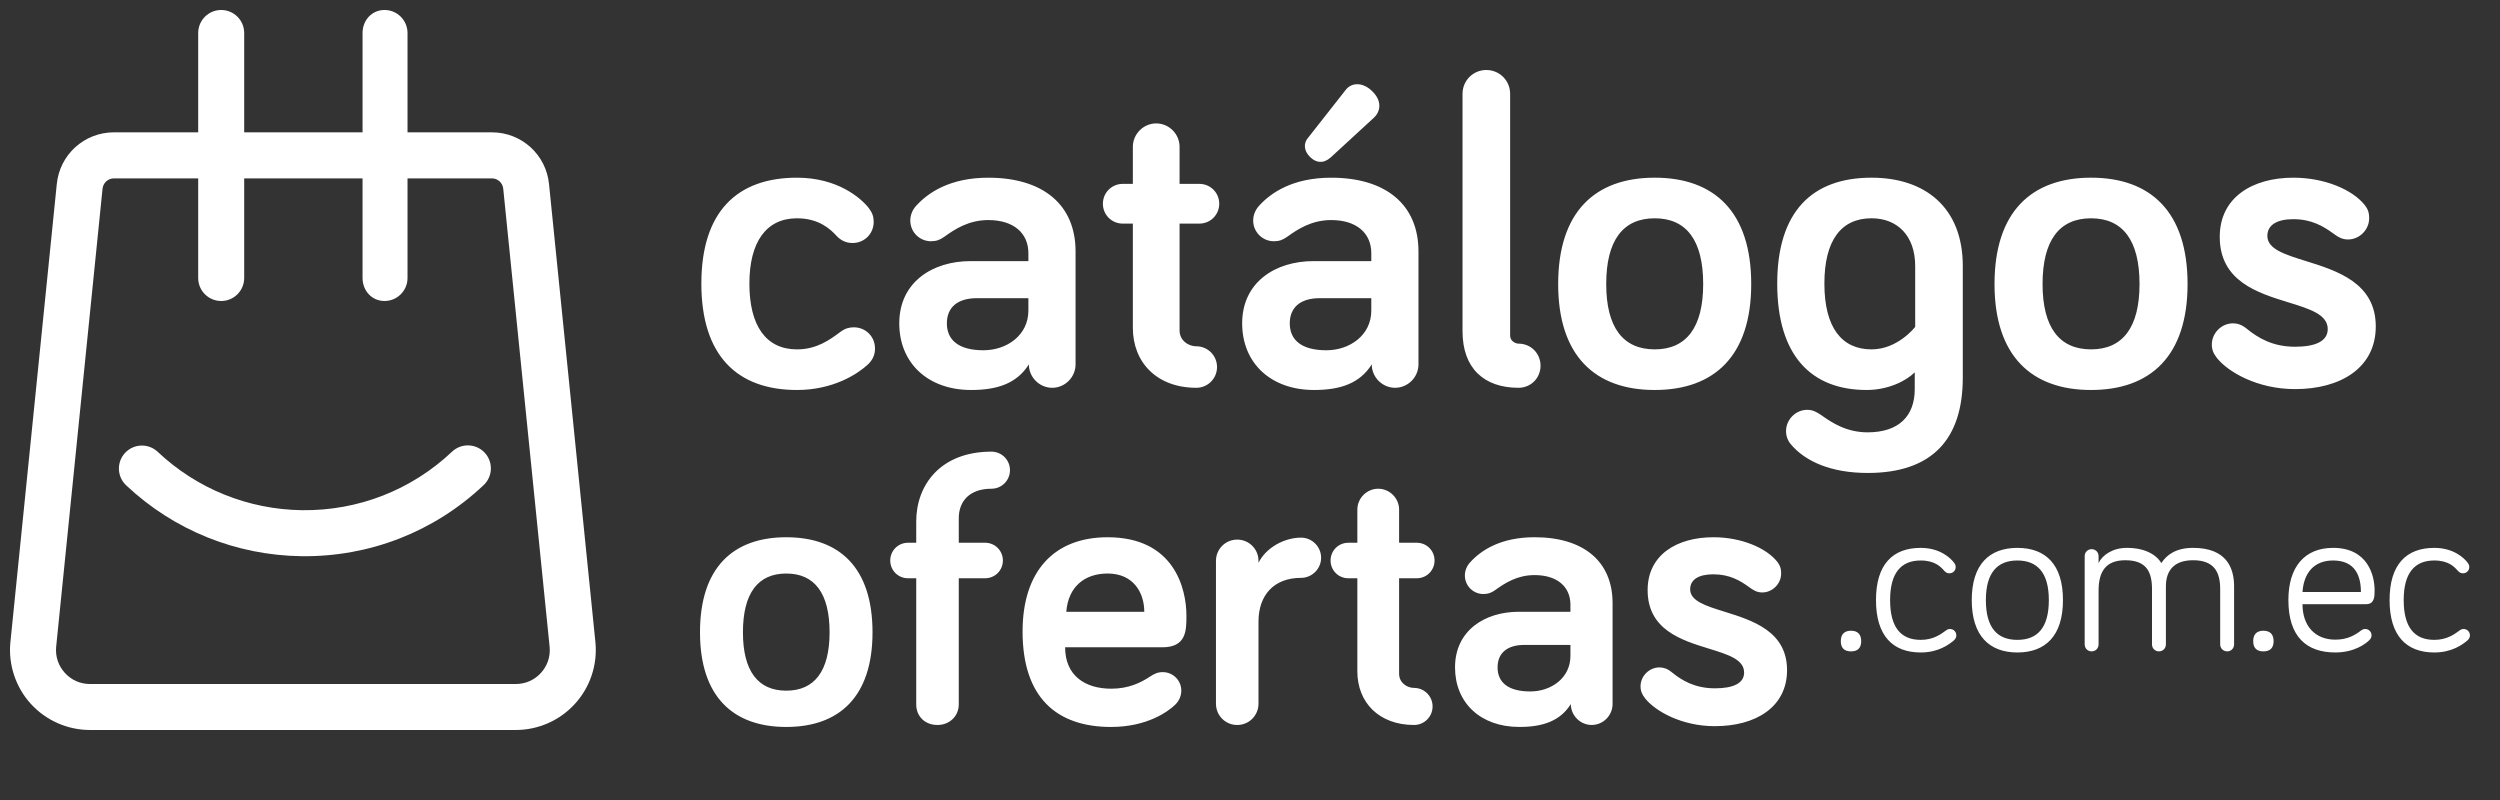
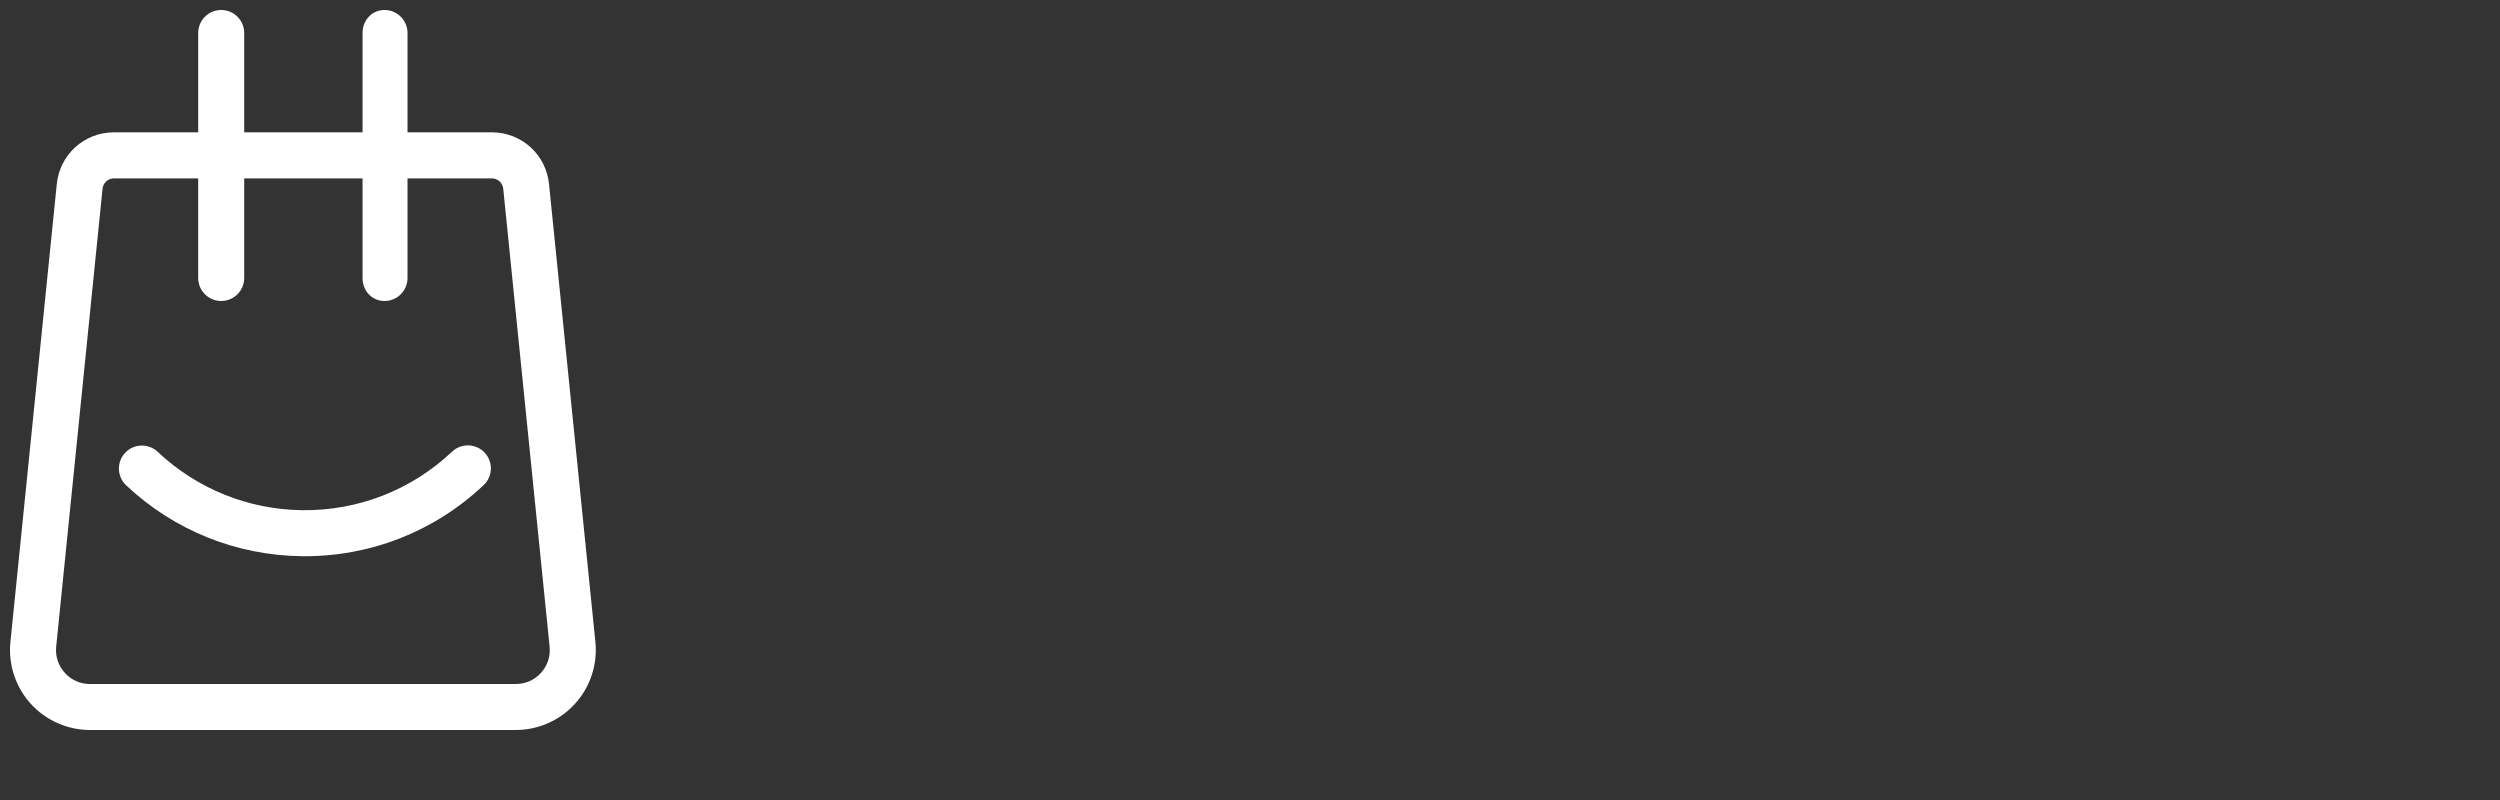
<svg xmlns="http://www.w3.org/2000/svg" fill="none" height="80" viewBox="0 0 250 80" width="250">
  <rect x="0" y="0" width="250" height="80" fill="#333333" stroke="none" />
  <g clip-rule="evenodd" fill="#fff" fill-rule="evenodd">
-     <path d="m154.054 36.572c0 1.236-.969 2.207-2.203 2.207-3.438 0-5.598-1.942-5.598-5.65v-23.746c0-1.324 1.058-2.383 2.38-2.383s2.38 1.059 2.38 2.383v24.187c0 .53.529.794.838.794 1.234 0 2.203.971 2.203 2.207zm-20.979-20.833 4.319-3.972c.705-.662.793-1.721-.176-2.648-.882-.883-2.028-.927-2.645-.132l-3.746 4.767c-.485.53-.485 1.324.22 1.986.573.53 1.278.662 2.028 0zm-11.372 20.965c0 1.148-.925 2.075-2.071 2.075-3.923 0-6.347-2.516-6.347-6.003v-10.416h-1.014c-1.101 0-1.983-.883-1.983-1.986 0-1.103.882-1.986 1.983-1.986h1.014v-3.708c0-1.28 1.058-2.339 2.336-2.339s2.336 1.059 2.336 2.339v3.708h1.983c1.102 0 1.984.883 1.984 1.986 0 1.103-.882 1.986-1.984 1.986h-1.983v10.681c0 1.015.882 1.589 1.675 1.589 1.146 0 2.071.927 2.071 2.074zm-34.951-.221c-1.014.927-3.438 2.516-7.052 2.516-5.994 0-9.564-3.443-9.564-10.637s3.57-10.593 9.564-10.593c4.055 0 6.391 2.03 7.184 3.045.353.486.485.839.485 1.368 0 1.192-.926 2.119-2.116 2.119-.705 0-1.234-.309-1.631-.75-.573-.618-1.719-1.721-3.923-1.721-3.085 0-4.76 2.383-4.76 6.532 0 4.237 1.675 6.576 4.76 6.576 1.981 0 3.288-.969 4.293-1.713l.07-.052c.485-.353.881-.441 1.322-.441 1.19 0 2.116.927 2.116 2.119 0 .618-.22 1.147-.749 1.633zm16.132-.044c-1.191 1.898-3.13 2.56-5.774 2.56-4.319 0-7.184-2.692-7.184-6.665 0-4.105 3.306-6.223 7.14-6.223h5.773v-.794c0-1.986-1.454-3.31-4.01-3.31-1.939 0-3.306.883-4.407 1.677-.441.309-.793.441-1.322.441-1.146 0-2.071-.927-2.071-2.074 0-.485.176-1.015.573-1.456 1.234-1.368 3.438-2.825 7.228-2.825 5.465 0 8.726 2.692 8.726 7.371v11.299c0 1.28-1.057 2.339-2.336 2.339-1.278 0-2.335-1.059-2.335-2.339zm-4.54-1.412c-2.468 0-3.658-1.015-3.658-2.692 0-1.589 1.058-2.516 2.997-2.516h5.156v1.236c0 2.472-2.159 3.972-4.495 3.972zm38.83 1.412c-1.19 1.898-3.13 2.56-5.774 2.56-4.319 0-7.184-2.692-7.184-6.665 0-4.105 3.305-6.223 7.14-6.223h5.774v-.794c0-1.986-1.455-3.31-4.011-3.31-1.939 0-3.306.883-4.408 1.677-.44.309-.793.441-1.322.441-1.146 0-2.071-.927-2.071-2.074 0-.485.176-1.015.573-1.456 1.234-1.368 3.437-2.825 7.228-2.825 5.465 0 8.727 2.692 8.727 7.371v11.299c0 1.28-1.058 2.339-2.336 2.339-1.279 0-2.336-1.059-2.336-2.339zm-4.54-1.412c-2.468 0-3.658-1.015-3.658-2.692 0-1.589 1.058-2.516 2.997-2.516h5.157v1.236c0 2.472-2.16 3.972-4.496 3.972zm32.836 3.972c5.95 0 9.652-3.399 9.652-10.593 0-7.239-3.702-10.637-9.652-10.637s-9.653 3.398-9.653 10.637c0 7.194 3.703 10.593 9.653 10.593zm-4.849-10.593c0 4.325 1.675 6.532 4.849 6.532 3.173 0 4.848-2.207 4.848-6.532 0-4.37-1.675-6.576-4.848-6.576-3.174 0-4.849 2.207-4.849 6.576zm26.137 18.891c6.523 0 9.52-3.443 9.52-9.534v-11.167c0-5.87-3.791-8.827-9.124-8.827-5.95 0-9.432 3.398-9.432 10.593s3.394 10.637 8.948 10.637c2.115 0 3.922-.883 4.804-1.766v1.677c0 2.692-1.587 4.325-4.716 4.325-2.072 0-3.526-.927-4.628-1.721-.529-.353-.882-.53-1.411-.53-1.145 0-2.115.971-2.115 2.119 0 .574.22 1.015.441 1.28 1.498 1.81 4.143 2.913 7.713 2.913zm-4.32-18.935c0 4.37 1.719 6.576 4.716 6.576 2.645 0 4.364-2.251 4.364-2.251v-6.091c0-3.046-1.807-4.767-4.364-4.767-3.041 0-4.716 2.207-4.716 6.532zm26.666 10.637c5.95 0 9.652-3.399 9.652-10.593 0-7.239-3.702-10.637-9.652-10.637s-9.653 3.398-9.653 10.637c0 7.194 3.703 10.593 9.653 10.593zm-4.849-10.593c0 4.325 1.675 6.532 4.849 6.532 3.173 0 4.848-2.207 4.848-6.532 0-4.37-1.675-6.576-4.848-6.576-3.174 0-4.849 2.207-4.849 6.576zm25.255 10.505c4.54 0 8.066-2.119 8.066-6.268 0-4.362-3.889-5.573-7.009-6.544-2.089-.651-3.833-1.194-3.833-2.504 0-1.103.969-1.677 2.6-1.677 1.807 0 2.997.706 3.967 1.412.484.353.881.618 1.498.618 1.146 0 2.116-.971 2.116-2.119 0-.662-.177-.971-.441-1.324-1.234-1.545-4.011-2.736-7.14-2.736-4.055 0-7.361 1.942-7.361 5.914 0 4.439 3.78 5.603 6.867 6.554 2.131.656 3.932 1.211 3.932 2.671 0 1.236-1.278 1.766-3.262 1.766-2.203 0-3.658-.839-4.848-1.81-.485-.397-.926-.53-1.366-.53-1.146 0-2.116.971-2.116 2.119 0 .53.176.927.529 1.368 1.102 1.368 4.011 3.09 7.801 3.09zm-142.259 24.319c0 6.429-3.308 9.466-8.626 9.466s-8.626-3.037-8.626-9.466c0-6.468 3.308-9.505 8.626-9.505s8.626 3.037 8.626 9.505zm-8.626 5.837c-2.836 0-4.332-1.972-4.332-5.837 0-3.905 1.497-5.877 4.332-5.877s4.332 1.972 4.332 5.877c0 3.865-1.497 5.837-4.332 5.837zm17.251 1.38c0 1.183-.945 2.051-2.127 2.051-1.26 0-2.127-.868-2.127-2.051v-12.621h-.827c-.985 0-1.772-.789-1.772-1.775s.788-1.775 1.772-1.775h.827v-2.13c0-3.668 2.442-6.981 7.523-6.981 1.024 0 1.851.828 1.851 1.854 0 1.026-.827 1.854-1.851 1.854-2.166 0-3.269 1.223-3.269 2.958v2.445h2.639c.985 0 1.773.789 1.773 1.775s-.788 1.775-1.773 1.775h-2.639zm15.242 2.248c3.584 0 5.672-1.538 6.341-2.169.355-.316.67-.828.67-1.459 0-1.026-.827-1.854-1.852-1.854-.512 0-.827.158-1.26.434-.945.631-2.166 1.223-3.899 1.223-2.6 0-4.608-1.302-4.608-4.141h9.728c2.403 0 2.403-1.696 2.403-3.155 0-2.721-1.221-7.849-7.878-7.849-5.356 0-8.507 3.392-8.507 9.427 0 6.587 3.387 9.545 8.862 9.545zm-4.49-11.517h7.798c0-1.933-1.102-3.826-3.663-3.826-2.284 0-3.938 1.302-4.135 3.826zm17.093 11.32c1.182 0 2.127-.947 2.127-2.13v-8.204c0-2.643 1.536-4.378 4.254-4.378 1.103 0 2.009-.907 2.009-2.011s-.906-2.011-2.009-2.011c-1.654 0-3.505.986-4.254 2.524v-.197c0-1.183-.945-2.13-2.127-2.13-1.181 0-2.126.947-2.126 2.13v14.278c0 1.183.945 2.13 2.126 2.13zm19.536-1.854c0 1.025-.827 1.854-1.851 1.854-3.506 0-5.672-2.248-5.672-5.364v-9.308h-.906c-.984 0-1.772-.789-1.772-1.775s.788-1.775 1.772-1.775h.906v-3.313c0-1.144.945-2.09 2.088-2.09 1.142 0 2.087.947 2.087 2.09v3.313h1.772c.985 0 1.773.789 1.773 1.775s-.788 1.775-1.773 1.775h-1.772v9.545c0 .907.788 1.42 1.497 1.42 1.024 0 1.851.828 1.851 1.854zm8.665 2.051c2.363 0 4.096-.592 5.159-2.288 0 1.144.946 2.09 2.088 2.09s2.087-.947 2.087-2.09v-10.097c0-4.181-2.914-6.587-7.798-6.587-3.387 0-5.357 1.302-6.459 2.524-.355.394-.513.868-.513 1.302 0 1.026.828 1.854 1.852 1.854.472 0 .787-.118 1.181-.395.985-.71 2.206-1.499 3.939-1.499 2.284 0 3.584 1.183 3.584 2.958v.71h-5.16c-3.426 0-6.38 1.893-6.38 5.561 0 3.55 2.56 5.956 6.42 5.956zm-2.166-5.956c0 1.499 1.063 2.406 3.269 2.406 2.087 0 4.017-1.341 4.017-3.55v-1.104h-4.608c-1.733 0-2.678.828-2.678 2.248zm21.741 5.877c4.056 0 7.207-1.893 7.207-5.601 0-3.898-3.475-4.98-6.263-5.848-1.867-.581-3.426-1.067-3.426-2.237 0-.986.867-1.499 2.324-1.499 1.615 0 2.678.631 3.545 1.262.433.316.787.552 1.339.552 1.024 0 1.89-.868 1.89-1.893 0-.592-.157-.868-.393-1.183-1.103-1.38-3.585-2.445-6.381-2.445-3.623 0-6.577 1.736-6.577 5.285 0 3.967 3.377 5.007 6.136 5.857 1.904.587 3.513 1.082 3.513 2.387 0 1.104-1.142 1.578-2.914 1.578-1.97 0-3.269-.749-4.333-1.617-.433-.355-.827-.473-1.221-.473-1.024 0-1.89.868-1.89 1.893 0 .473.157.828.472 1.223.985 1.223 3.584 2.761 6.972 2.761zm23.853-8.542c-.478.391-1.52 1.174-3.279 1.174-2.802 0-4.474-1.675-4.474-5.241 0-3.567 1.672-5.219 4.474-5.219 1.932 0 2.997 1.022 3.344 1.5.109.152.152.261.152.413 0 .37-.282.631-.63.631-.217 0-.369-.087-.521-.261-.326-.37-.912-1.022-2.345-1.022-1.998 0-3.062 1.283-3.062 3.958 0 2.718 1.064 3.98 3.062 3.98 1.255 0 2.015-.562 2.514-.932l.005-.003c.152-.109.26-.152.412-.152.348 0 .63.283.63.631 0 .196-.065.348-.282.544zm-9.23.043c0 .718-.391 1.022-1.02 1.022-.63 0-1.021-.304-1.021-1.022 0-.718.391-1.044 1.021-1.044.629 0 1.02.326 1.02 1.044zm15.615 1.131c2.823 0 4.56-1.675 4.56-5.241 0-3.567-1.737-5.219-4.56-5.219-2.802 0-4.561 1.653-4.561 5.219 0 3.567 1.759 5.241 4.561 5.241zm-3.149-5.241c0 2.784 1.151 3.98 3.149 3.98 1.997 0 3.148-1.196 3.148-3.98 0-2.74-1.151-3.958-3.148-3.958-1.998 0-3.149 1.218-3.149 3.958zm24.127 5.132c.391 0 .695-.304.695-.696v-5.807c0-1.849-.76-3.849-4.105-3.849-1.672 0-2.627.674-3.17 1.522-.522-.87-1.673-1.522-3.453-1.522-1.412 0-2.454.718-2.823 1.522v-.696c0-.392-.305-.696-.695-.696-.391 0-.695.304-.695.696v8.829c0 .391.304.696.695.696.39 0 .695-.304.695-.696v-5.372c0-1.827.651-3.045 2.671-3.045 2.128 0 2.671 1.174 2.671 2.892v5.524c0 .391.304.696.695.696s.695-.304.695-.696v-5.807c0-1.609.847-2.61 2.714-2.61 2.107 0 2.715 1.174 2.715 2.892v5.524c0 .391.304.696.695.696zm4.647-1.022c0 .718-.391 1.022-1.021 1.022-.629 0-1.02-.304-1.02-1.022 0-.718.391-1.044 1.02-1.044.63 0 1.021.326 1.021 1.044zm6.168 1.131c1.932 0 3.062-.892 3.387-1.218.131-.131.239-.261.239-.5 0-.348-.282-.631-.63-.631-.173 0-.26.043-.39.131-.609.457-1.347.935-2.606.935-2.042 0-3.28-1.392-3.28-3.545h6.342c.868 0 .868-.761.868-1.392 0-1.479-.673-4.241-4.148-4.241-2.823 0-4.473 1.87-4.473 5.219 0 3.654 1.802 5.241 4.691 5.241zm-3.28-6.046h5.842c0-1.566-.543-3.153-2.78-3.153-1.889 0-2.931 1.218-3.062 3.153zm13.182 6.046c1.759 0 2.802-.783 3.28-1.174.217-.196.282-.348.282-.544 0-.348-.282-.631-.63-.631-.152 0-.261.043-.413.152l-.004.003c-.5.37-1.259.932-2.515.932-1.998 0-3.062-1.261-3.062-3.98 0-2.675 1.064-3.958 3.062-3.958 1.434 0 2.02.652 2.346 1.022.152.174.304.261.521.261.347 0 .63-.261.63-.631 0-.152-.044-.261-.152-.413-.348-.478-1.412-1.5-3.345-1.5-2.801 0-4.473 1.653-4.473 5.219 0 3.567 1.672 5.241 4.473 5.241z" />
    <path d="m54.905 18.434 4.639 45.815c.212 2.239-.533 4.474-2.052 6.135-1.51 1.664-3.668 2.615-5.915 2.615h-42.581c-2.247 0-4.402-.955-5.915-2.615-1.51-1.661-2.258-3.899-2.046-6.135l.003-.017 4.637-45.799c.285-2.964 2.744-5.2 5.722-5.2h8.422v-9.934c0-1.27 1.03-2.3 2.3-2.3 1.27 0 2.3 1.03 2.3 2.3v9.934h11.836v-9.934c0-1.27.927-2.3 2.197-2.3s2.3 1.03 2.3 2.3v9.934h8.43c2.978 0 5.438 2.236 5.723 5.2zm-3.322 49.966c.969 0 1.859-.394 2.512-1.111.65-.715.957-1.638.868-2.599l-4.639-45.815c-.056-.592-.547-1.038-1.142-1.038h-8.43v9.962c0 1.27-1.03 2.3-2.3 2.3s-2.197-1.03-2.197-2.3v-9.962h-11.836v9.962c0 1.27-1.03 2.3-2.3 2.3-1.27 0-2.3-1.03-2.3-2.3v-9.962h-8.422c-.595 0-1.086.447-1.142 1.038l-.003.017-4.637 45.799c-.089.96.221 1.884.871 2.599.65.717 1.544 1.111 2.512 1.111zm-21.375-17.381c5.6.07 10.929-2.007 14.998-5.853.924-.871 2.378-.829 3.252.092.874.924.832 2.378-.092 3.252-4.944 4.67-11.414 7.196-18.217 7.109-6.549-.084-12.774-2.601-17.536-7.09-.924-.871-.966-2.328-.095-3.252s2.328-.966 3.252-.095c3.919 3.696 9.047 5.767 14.438 5.837z" />
  </g>
</svg>